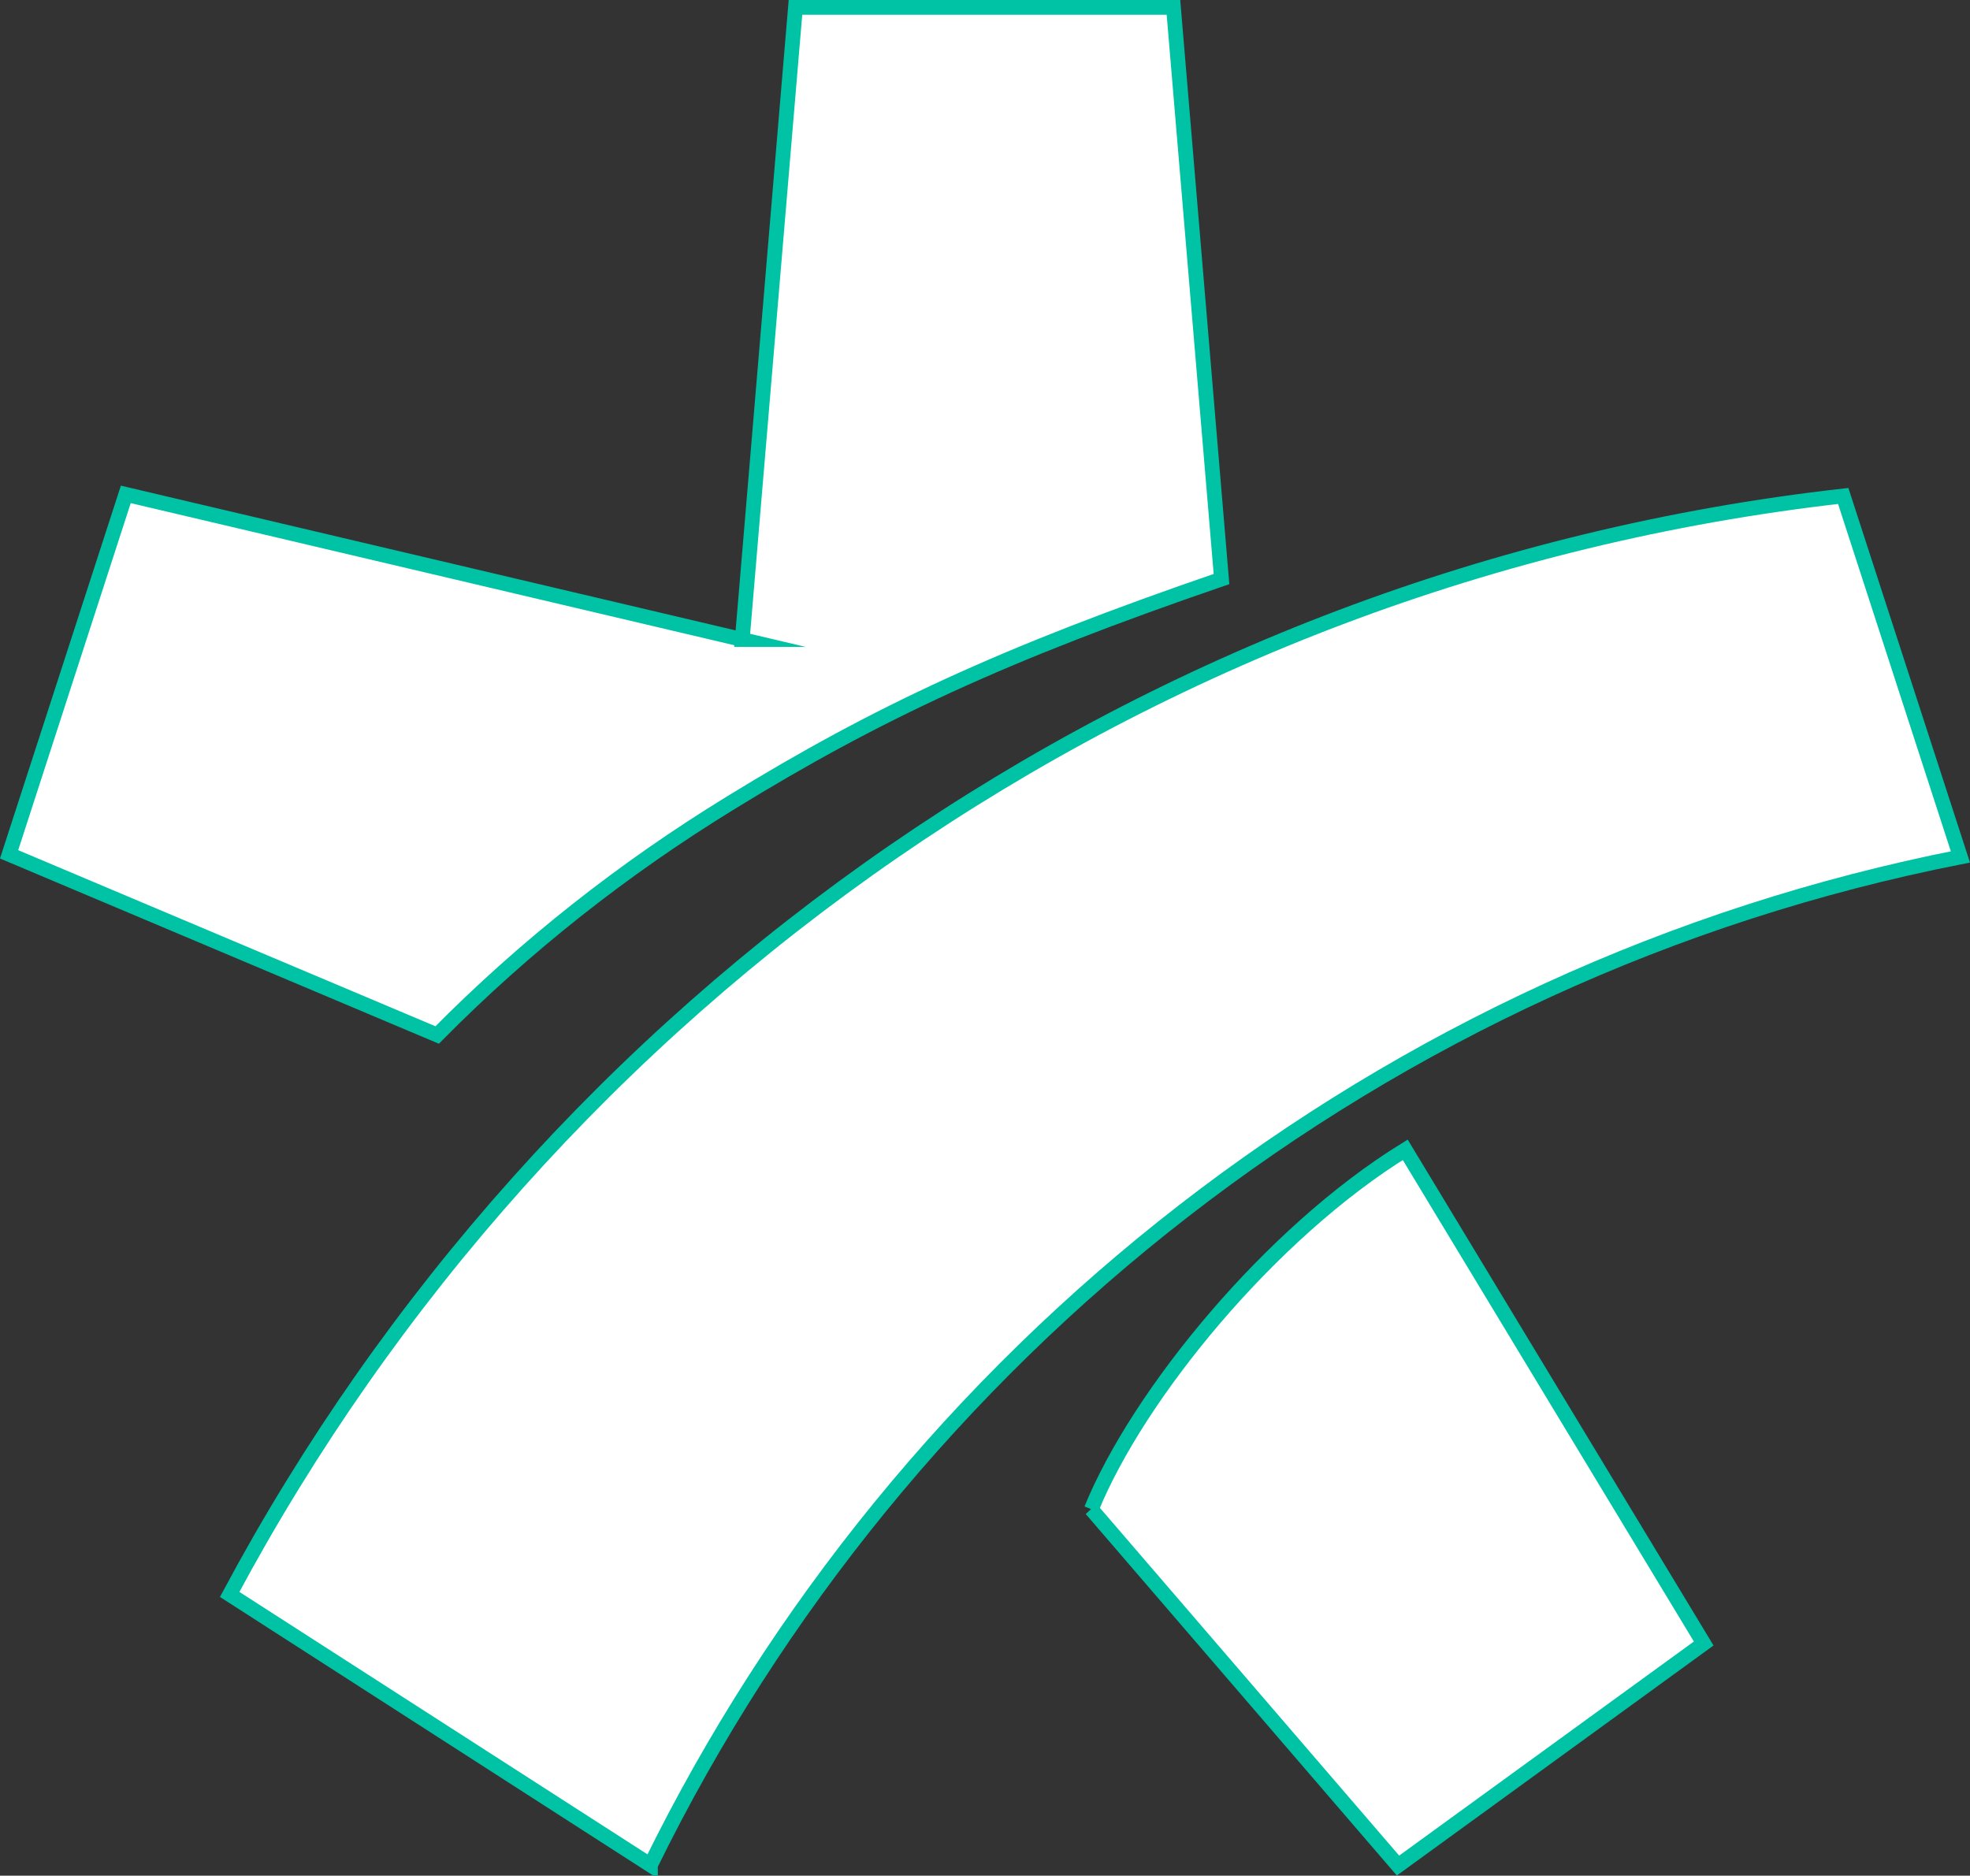
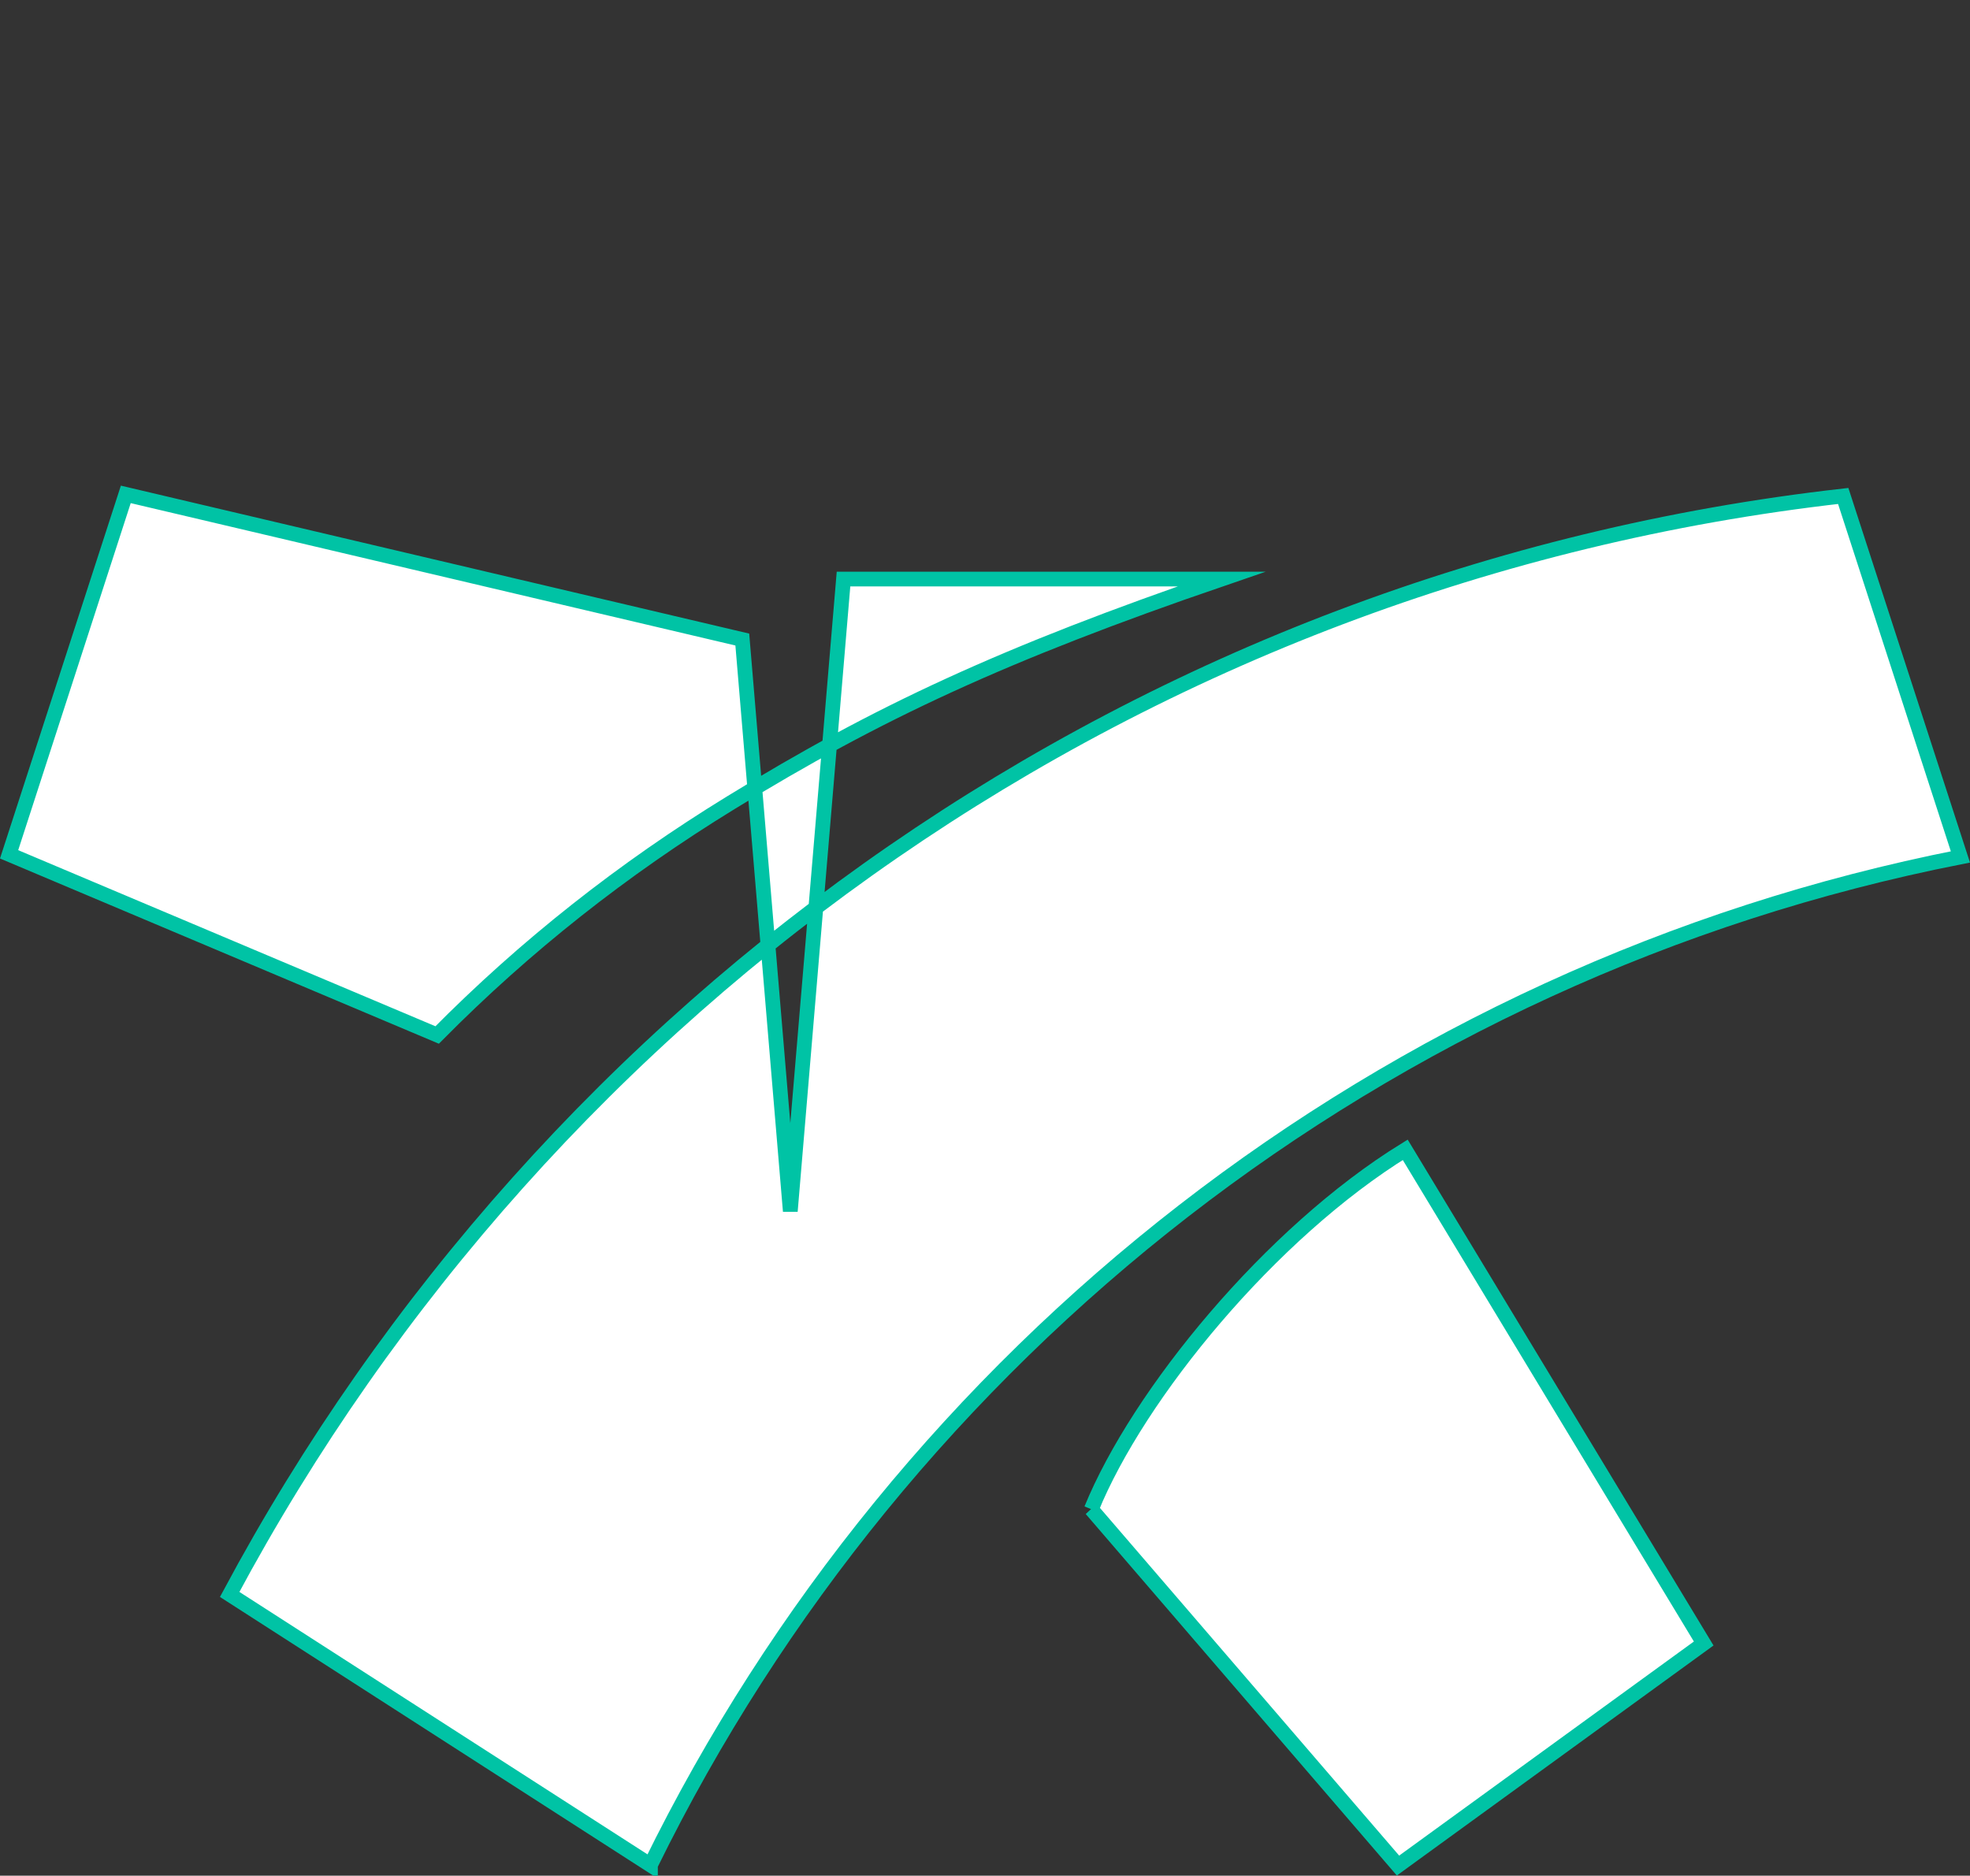
<svg xmlns="http://www.w3.org/2000/svg" id="Camada_1" data-name="Camada 1" viewBox="0 0 400.58 381.45">
  <rect x="0" y="0" width="400.58" height="381.45" fill="#333333" stroke="none" />
  <defs>
    <style>
      .cls-1 {
        fill: #fff;
        stroke: #00c3a5;
        stroke-miterlimit: 10;
        stroke-width: 3px;
      }
    </style>
  </defs>
-   <path class="cls-1" d="M221.91,306.92l62.36,72.47,62.16-45.16-60.69-100.4c-27.41,16.91-54.28,49.68-63.83,73.09h0ZM132.26,379.28c51.24-104.5,149.1-181.91,266.37-205.01l-23.83-73.41C232.53,116.93,111.48,203.16,46.7,324.25l85.56,55.03h0ZM150.94,130.06l-125.36-29.52L1.85,173.74l87.04,36.74c17.85-18.05,37.8-33.8,59.74-47.25,29.71-18.27,55.65-30.35,99.75-45.47L238.61,1.5h-76.86l-10.82,128.56h0Z" />
+   <path class="cls-1" d="M221.91,306.92l62.36,72.47,62.16-45.16-60.69-100.4c-27.41,16.91-54.28,49.68-63.83,73.09h0ZM132.26,379.28c51.24-104.5,149.1-181.91,266.37-205.01l-23.83-73.41C232.53,116.93,111.48,203.16,46.7,324.25l85.56,55.03h0ZM150.94,130.06l-125.36-29.52L1.85,173.74l87.04,36.74c17.85-18.05,37.8-33.8,59.74-47.25,29.71-18.27,55.65-30.35,99.75-45.47h-76.86l-10.82,128.56h0Z" />
</svg>